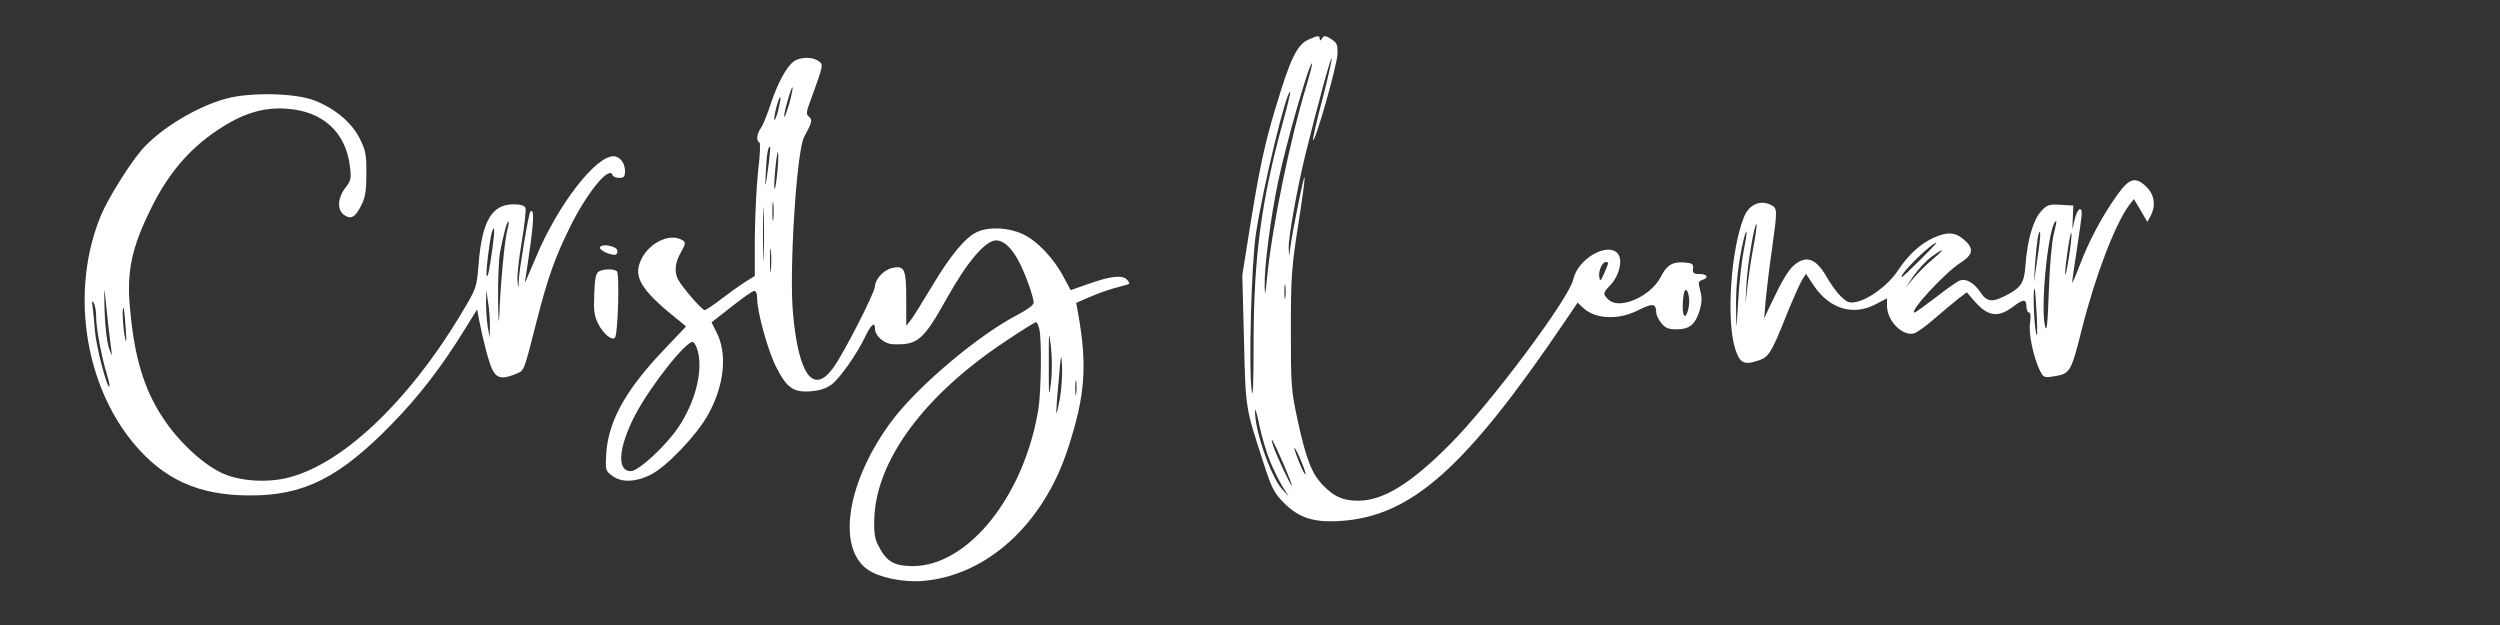
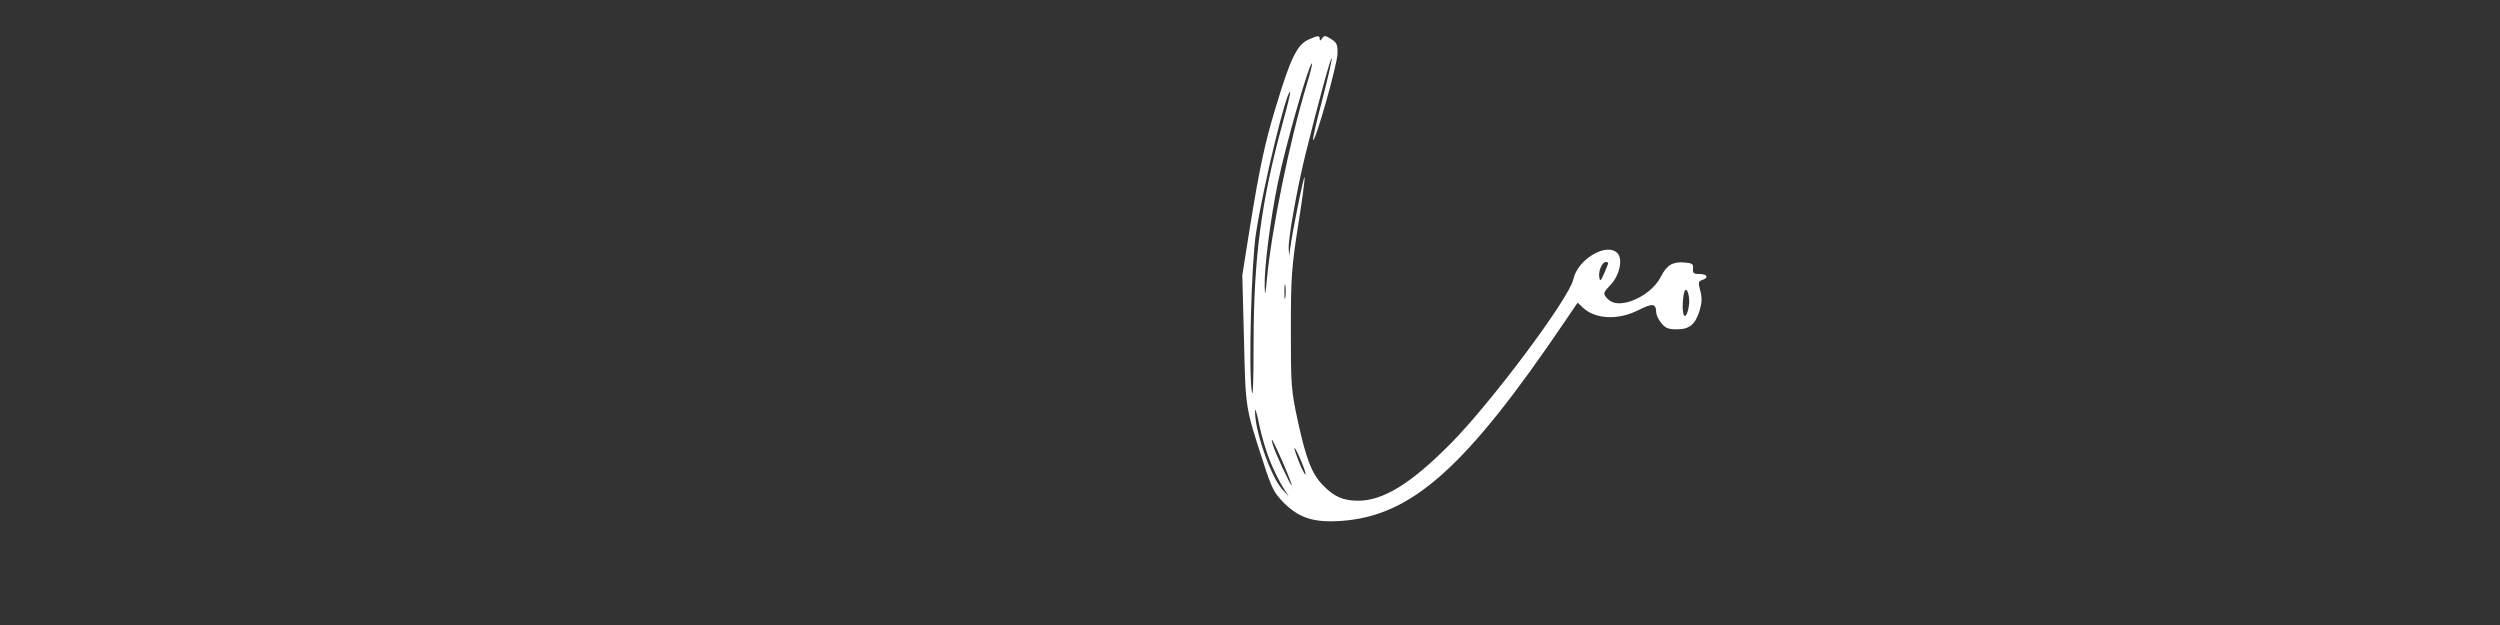
<svg xmlns="http://www.w3.org/2000/svg" version="1.0" width="1040pt" height="260pt" viewBox="0 0 1040 260" preserveAspectRatio="xMidYMid meet">
  <rect x="0" y="0" width="1040" height="260" fill="#333333" stroke="none" />
  <g transform="translate(0,260) scale(0.1,-0.1)" fill="white" stroke="none">
    <path d="M5445 2436 c-49 -21 -77 -78 -139 -286 -44 -144 -67 -252 -107 -500 l-31 -195 7 -268 c7 -290 5 -278 81 -512 34 -106 44 -125 84 -166 64 -64 126 -84 239 -76 293 20 518 220 931 830 l53 78 22 -21 c51 -48 147 -53 231 -10 60 30 73 28 74 -11 0 -9 9 -28 21 -43 17 -21 29 -26 65 -26 53 0 77 21 95 80 9 31 10 52 2 81 -9 34 -8 39 8 44 29 10 22 25 -11 25 -25 0 -29 4 -27 23 2 19 -3 22 -35 25 -49 4 -74 -10 -98 -58 -24 -47 -75 -87 -132 -105 -46 -13 -75 -8 -97 19 -12 15 -10 21 18 50 37 38 53 105 31 131 -42 50 -167 -22 -185 -107 -17 -79 -343 -515 -510 -683 -165 -167 -281 -238 -385 -238 -63 0 -101 17 -147 65 -46 47 -70 110 -104 266 -28 130 -29 149 -29 379 0 221 3 259 30 434 17 105 29 196 27 202 -3 10 -52 -232 -60 -298 l-4 -30 -2 31 c-2 43 34 245 69 389 52 210 109 421 110 401 0 -11 -18 -89 -40 -174 -23 -85 -39 -159 -38 -164 7 -19 102 315 102 359 1 38 -3 46 -27 61 -24 15 -29 15 -37 2 -7 -10 -10 -11 -10 -2 0 15 -7 15 -45 -2z m-9 -188 c-70 -230 -145 -596 -165 -803 -7 -75 -9 -81 -10 -35 -2 76 24 280 55 430 32 156 132 505 142 496 2 -2 -8 -42 -22 -88z m-101 -163 c-88 -322 -119 -555 -120 -900 0 -182 -3 -250 -8 -210 -13 95 -1 535 18 655 30 196 128 600 142 587 2 -2 -12 -61 -32 -132z m1355 -580 c0 -3 -8 -22 -17 -43 -14 -32 -17 -34 -20 -15 -5 24 12 63 27 63 6 0 10 -2 10 -5z m-1343 -142 c-2 -16 -4 -5 -4 22 0 28 2 40 4 28 2 -13 2 -35 0 -50z m1678 -40 c-9 -50 -25 -50 -25 1 0 24 3 52 7 62 10 28 26 -24 18 -63z m-1741 -643 c15 -36 38 -83 52 -105 l25 -40 -29 32 c-48 56 -114 247 -111 326 0 12 9 -16 18 -63 10 -47 30 -114 45 -150z m54 -7 c22 -51 38 -93 36 -93 -6 0 -70 137 -79 170 -13 44 2 17 43 -77z m78 1 c13 -31 19 -53 13 -47 -5 5 -19 34 -30 64 -27 70 -13 56 17 -17z" />
-     <path d="M3303 2345 c-30 -21 -67 -88 -97 -178 -14 -43 -32 -88 -41 -100 -17 -24 -20 -54 -6 -59 5 -2 3 -52 -5 -118 -7 -63 -13 -188 -14 -277 l0 -161 -37 -23 c-21 -13 -66 -45 -100 -71 -34 -27 -67 -48 -72 -48 -11 0 -93 95 -110 127 -17 33 -13 70 12 114 19 34 20 41 7 49 -57 37 -157 -19 -181 -101 -19 -62 22 -119 171 -237 l24 -20 -93 -98 c-159 -167 -230 -296 -239 -430 -4 -68 -3 -72 23 -92 38 -30 98 -29 163 4 64 32 189 162 237 248 68 121 82 254 36 343 l-21 42 83 65 c45 36 88 66 95 66 7 0 12 -13 12 -34 0 -54 45 -217 79 -283 43 -85 71 -106 141 -101 39 3 65 11 89 28 35 27 105 125 142 203 24 49 39 60 39 29 0 -29 38 -62 73 -64 105 -4 127 14 228 195 84 150 159 237 203 237 32 0 66 -32 96 -91 27 -51 60 -146 60 -168 0 -10 -27 -30 -66 -50 -162 -84 -407 -290 -518 -434 -190 -249 -239 -533 -107 -626 46 -33 146 -54 226 -48 268 20 506 236 608 552 72 221 81 344 41 567 l-7 38 55 24 c30 13 74 29 99 36 24 7 50 14 58 16 11 3 11 7 1 19 -18 22 -65 18 -156 -14 l-80 -28 -29 54 c-40 77 -111 152 -170 179 -57 27 -138 32 -188 10 -47 -19 -113 -97 -190 -227 -38 -63 -77 -126 -87 -139 l-20 -25 0 111 c0 125 -7 141 -59 129 -34 -7 -71 -47 -71 -76 0 -25 -133 -285 -175 -341 -82 -111 -143 -27 -166 227 -17 178 15 677 46 735 33 61 36 72 21 84 -13 10 -13 18 5 66 56 153 55 151 34 166 -25 18 -75 18 -102 -1z m-19 -174 c-10 -33 -19 -59 -21 -57 -3 2 3 32 13 65 9 34 19 60 21 58 2 -3 -4 -32 -13 -66z m-48 -36 c-8 -27 -15 -42 -15 -31 -1 23 22 103 26 90 1 -5 -4 -31 -11 -59z m-37 -207 c-15 -115 -18 -124 -13 -39 4 75 9 101 18 101 1 0 -1 -28 -5 -62z m35 -42 c-4 -42 -9 -74 -12 -72 -2 3 -1 39 3 81 4 42 9 74 11 72 3 -3 2 -39 -2 -81z m-57 -348 c-1 -51 -3 -12 -3 87 0 99 2 141 3 93 2 -48 2 -129 0 -180z m40 150 c-2 -18 -4 -4 -4 32 0 36 2 50 4 33 2 -18 2 -48 0 -65z m-10 -210 c-2 -24 -4 -7 -4 37 0 44 2 63 4 43 2 -21 2 -57 0 -80z m1117 -249 c10 -49 7 -257 -4 -329 -58 -361 -291 -654 -522 -655 -78 0 -109 18 -142 81 -17 31 -21 55 -19 114 6 243 208 517 547 741 65 44 122 79 126 79 4 0 10 -14 14 -31z m48 -223 c-9 -64 -9 -56 -9 79 0 140 0 145 9 71 5 -46 5 -107 0 -150z m-1469 133 c22 -84 -11 -213 -82 -318 -53 -78 -165 -181 -197 -181 -59 0 -52 98 18 233 64 122 215 313 241 304 6 -2 15 -19 20 -38z m1507 -192 c-7 -37 -13 -67 -15 -65 -2 2 2 62 9 133 9 112 11 121 14 65 2 -35 -2 -95 -8 -133z m67 16 c-2 -16 -4 -5 -4 22 0 28 2 40 4 28 2 -13 2 -35 0 -50z" />
-     <path d="M942 2190 c-124 -33 -276 -126 -352 -213 -54 -63 -140 -202 -170 -273 -127 -306 -72 -696 134 -946 127 -153 272 -219 486 -219 224 -1 373 74 592 299 112 115 207 238 304 396 l49 79 7 -39 c18 -91 41 -181 56 -211 18 -37 41 -42 97 -19 37 16 32 2 89 226 44 172 75 260 137 385 70 142 163 257 177 217 2 -7 15 -12 28 -12 20 0 24 5 24 29 0 33 -22 61 -48 61 -75 0 -230 -202 -319 -412 -40 -95 -55 -130 -49 -107 2 8 12 74 22 147 16 115 15 157 0 141 -7 -7 -46 -241 -48 -285 -1 -39 -1 -39 -5 -5 -3 18 5 91 17 162 12 71 19 136 16 144 -4 10 -20 15 -50 15 -90 0 -131 -70 -145 -248 -8 -98 -8 -100 -70 -203 -225 -377 -509 -642 -739 -690 -89 -18 -197 -8 -265 26 -80 40 -177 131 -240 228 -78 118 -118 251 -136 452 -15 154 6 254 88 419 70 143 157 245 276 325 103 68 186 95 284 89 153 -9 250 -97 267 -242 6 -48 4 -58 -20 -88 -32 -43 -34 -91 -5 -112 29 -20 46 -11 71 38 17 32 22 60 22 131 1 79 -2 97 -27 148 -33 66 -103 126 -189 159 -78 31 -266 35 -366 8z m1168 -549 c-11 -38 -29 -236 -33 -356 -2 -44 -4 -14 -5 66 -1 81 3 170 8 199 14 73 30 133 35 128 3 -2 0 -19 -5 -37z m-61 -71 c-14 -99 -19 -123 -24 -118 -6 5 12 153 21 181 12 37 13 10 3 -63z m-1599 -320 c6 -52 13 -106 15 -120 3 -14 -2 -5 -11 20 -9 27 -17 90 -19 160 -2 63 -1 97 1 75 2 -22 9 -83 14 -135z m1588 -5 l-1 -50 -8 45 c-4 25 -7 70 -7 100 l1 55 7 -50 c5 -27 8 -72 8 -100z m-1638 38 c0 -48 22 -166 44 -238 8 -27 14 -51 11 -53 -9 -10 -55 166 -60 231 -3 40 -8 86 -10 102 -4 22 -2 26 5 15 5 -8 10 -34 10 -57z m123 -48 c4 -57 3 -69 -3 -40 -9 40 -13 132 -6 124 2 -2 6 -40 9 -84z" />
-     <path d="M8807 1788 c-62 -87 -116 -188 -154 -288 -18 -47 -32 -80 -33 -75 0 6 9 68 20 139 11 71 20 137 20 147 0 35 -19 19 -29 -23 l-10 -43 2 50 2 50 -53 3 c-48 3 -56 0 -81 -27 -33 -36 -58 -122 -65 -225 -5 -75 -19 -95 -93 -131 -48 -23 -70 -19 -95 20 -26 38 -59 58 -85 48 -10 -3 -55 -35 -100 -70 -45 -34 -84 -63 -88 -63 -27 0 126 166 191 207 53 34 57 60 13 97 -36 31 -69 32 -125 7 -55 -25 -106 -71 -149 -137 -40 -60 -119 -119 -173 -130 -28 -6 -38 -2 -63 22 -17 16 -44 53 -60 82 -44 76 -83 91 -133 51 -26 -20 -55 -70 -104 -174 l-23 -50 6 75 c4 41 15 136 26 210 24 174 24 174 -7 189 -44 20 -89 -1 -109 -52 -55 -136 -74 -427 -37 -547 20 -61 36 -70 96 -50 44 14 55 32 116 185 28 69 58 137 67 151 l16 25 33 -50 c66 -97 164 -126 258 -76 l46 24 0 -31 c0 -62 63 -127 112 -115 13 4 51 31 86 62 35 30 79 67 98 82 l36 27 31 -36 c58 -66 99 -71 164 -22 40 31 53 30 53 -1 0 -14 5 -25 11 -25 6 0 8 -15 4 -44 -7 -44 14 -142 42 -200 14 -26 18 -28 54 -22 71 11 74 16 119 195 57 226 140 442 199 520 l18 23 28 -47 28 -48 13 24 c23 42 17 87 -15 120 -47 46 -72 40 -124 -33z m-264 -165 c-8 -32 -17 -139 -20 -238 -5 -141 -9 -171 -16 -140 -20 89 17 435 47 435 2 0 -3 -26 -11 -57z m-1248 -46 c-9 -46 -20 -120 -25 -163 l-9 -79 4 80 c4 82 34 260 42 252 2 -3 -3 -43 -12 -90z m-41 -18 c-8 -41 -19 -135 -23 -209 -8 -132 -8 -133 -9 -40 -2 96 9 195 29 283 18 76 20 48 3 -34z m1221 -39 l-14 -95 5 79 c6 86 16 150 21 126 2 -8 -4 -58 -12 -110z m131 5 c-8 -49 -15 -79 -15 -65 -1 34 23 189 26 170 2 -8 -3 -55 -11 -105z m-619 -7 c-40 -40 -74 -72 -76 -71 -13 8 124 143 145 143 2 0 -30 -33 -69 -72z m56 6 c-23 -19 -59 -54 -79 -77 l-36 -42 33 48 c19 27 51 62 73 78 55 40 60 36 9 -7z m430 -239 c3 -72 2 -96 -3 -70 -9 39 -14 193 -6 184 2 -2 6 -53 9 -114z" />
-     <path d="M2496 1572 c-6 -10 36 -32 60 -32 9 0 14 7 12 18 -3 18 -62 30 -72 14z" />
-     <path d="M2490 1470 c-11 -7 -16 -32 -18 -93 -3 -70 0 -91 17 -125 21 -41 56 -70 69 -57 13 12 20 269 8 277 -16 11 -58 9 -76 -2z" />
  </g>
</svg>